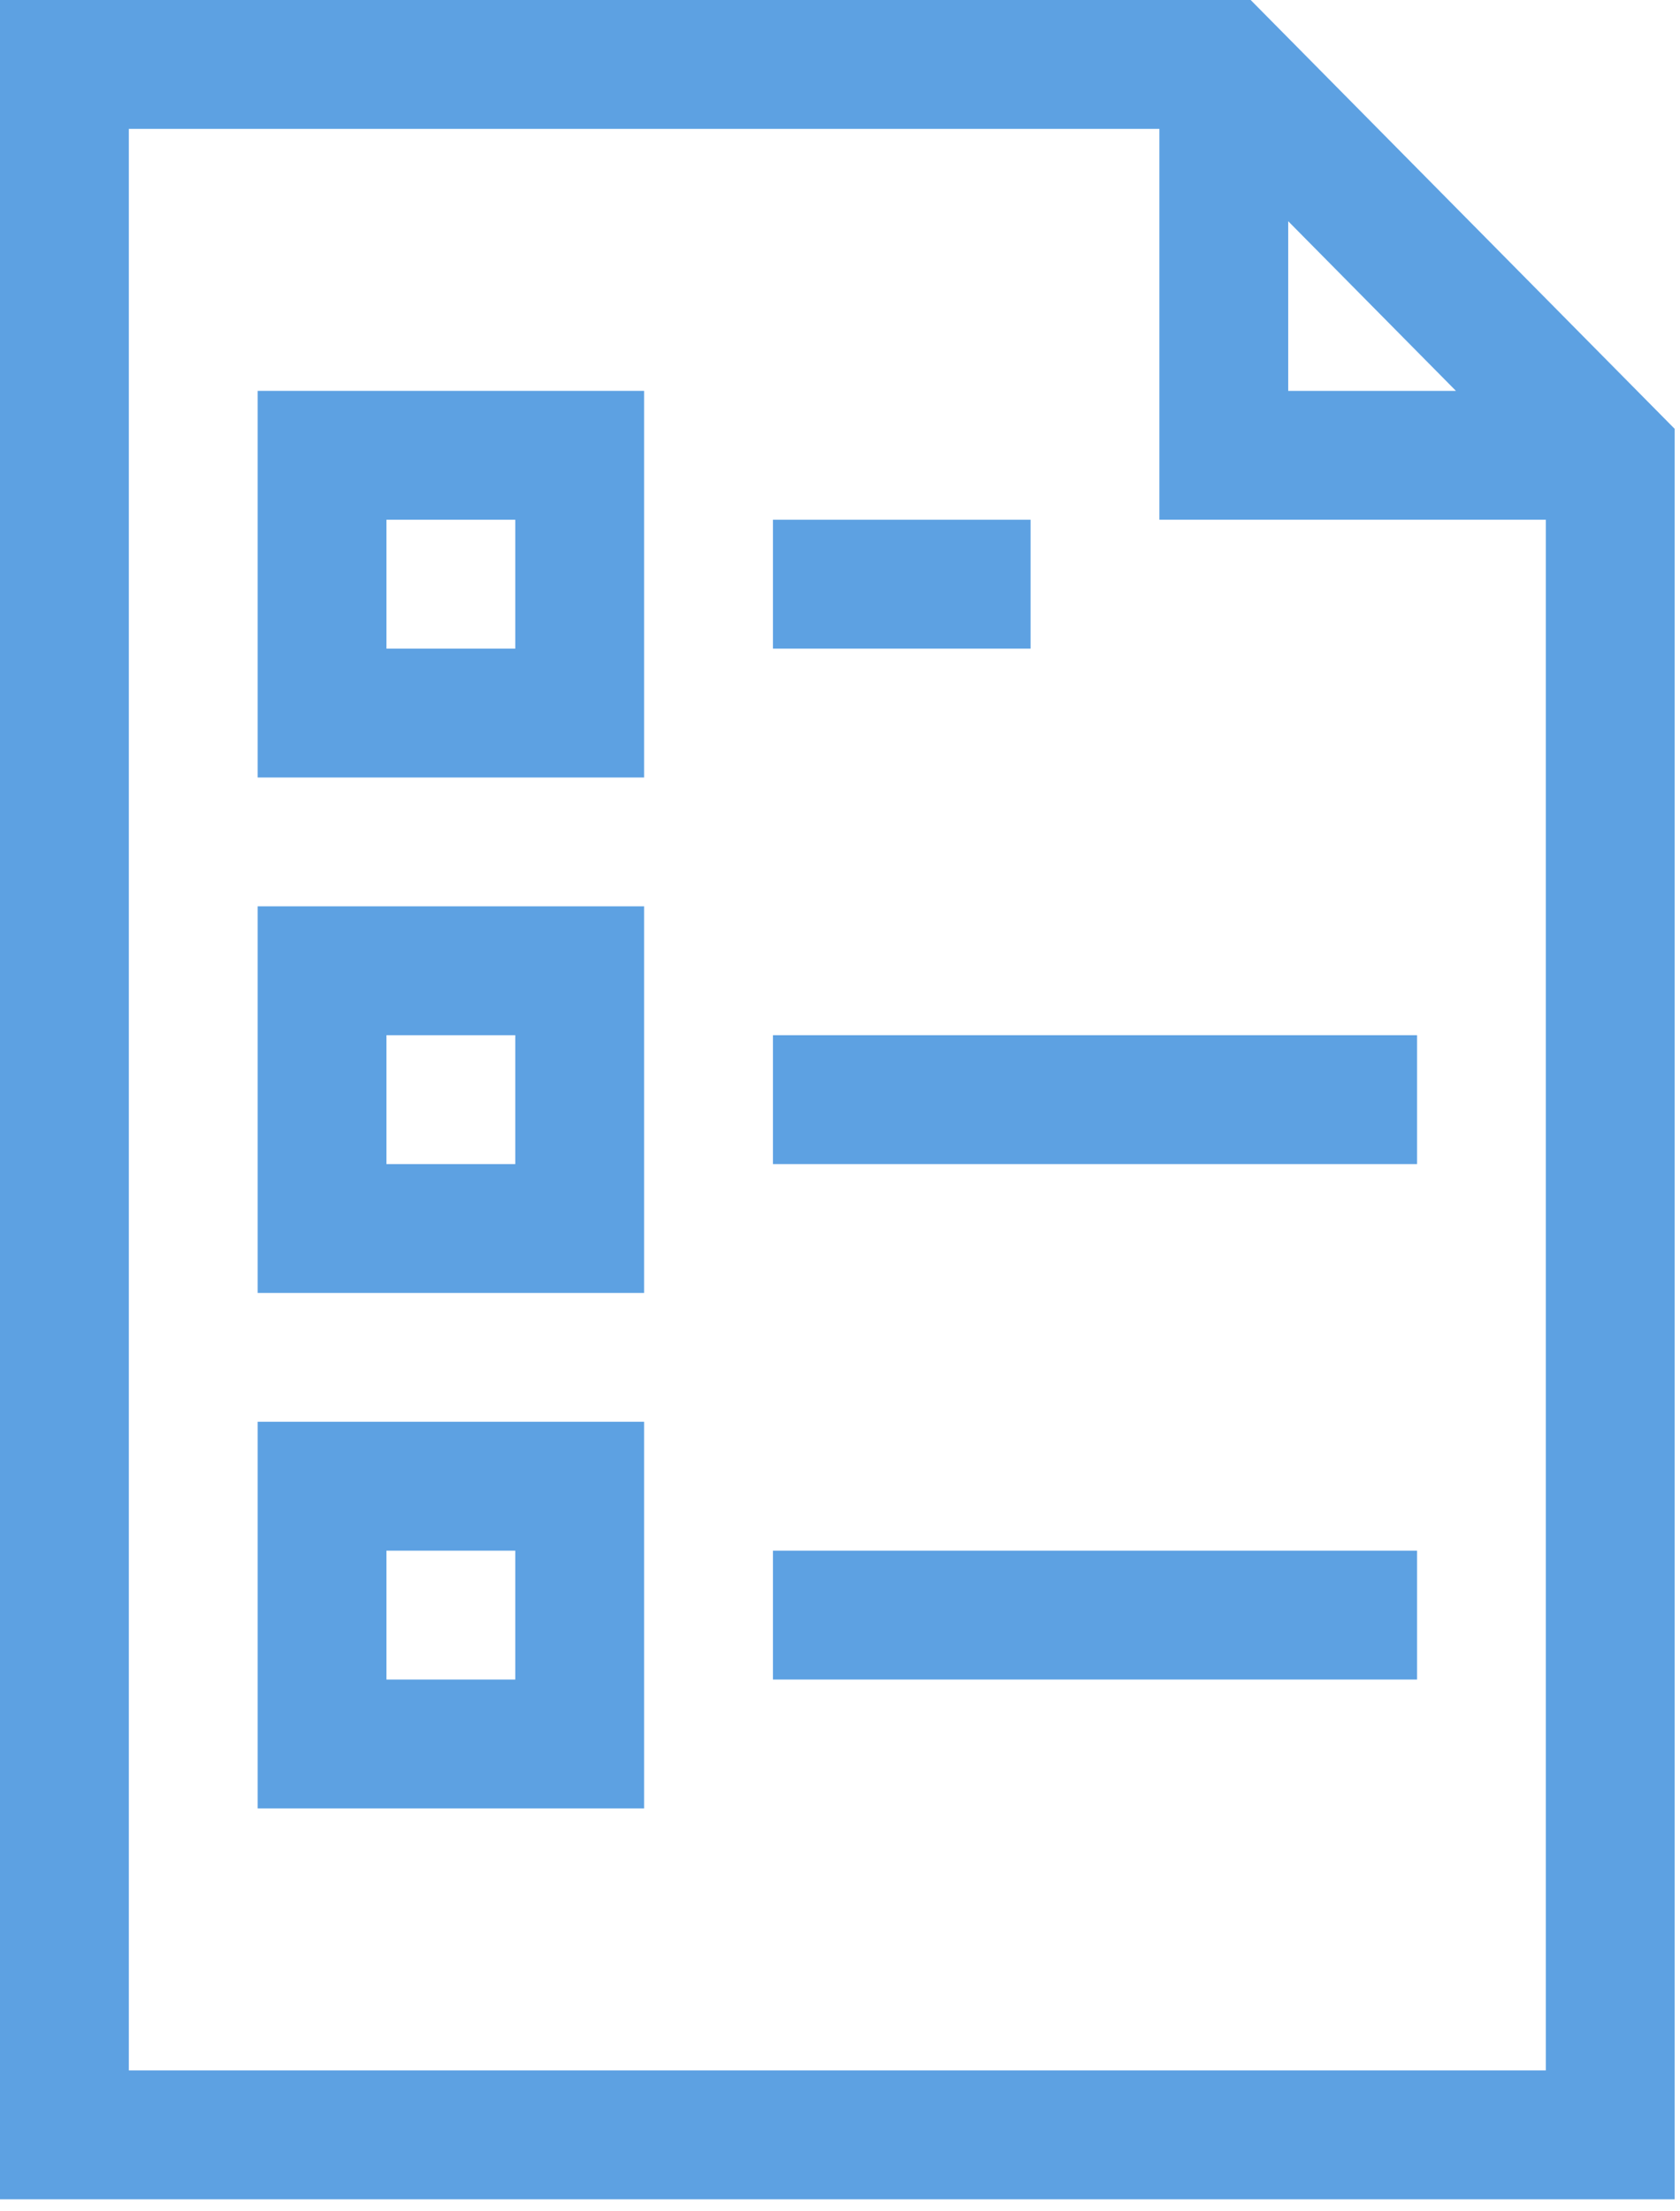
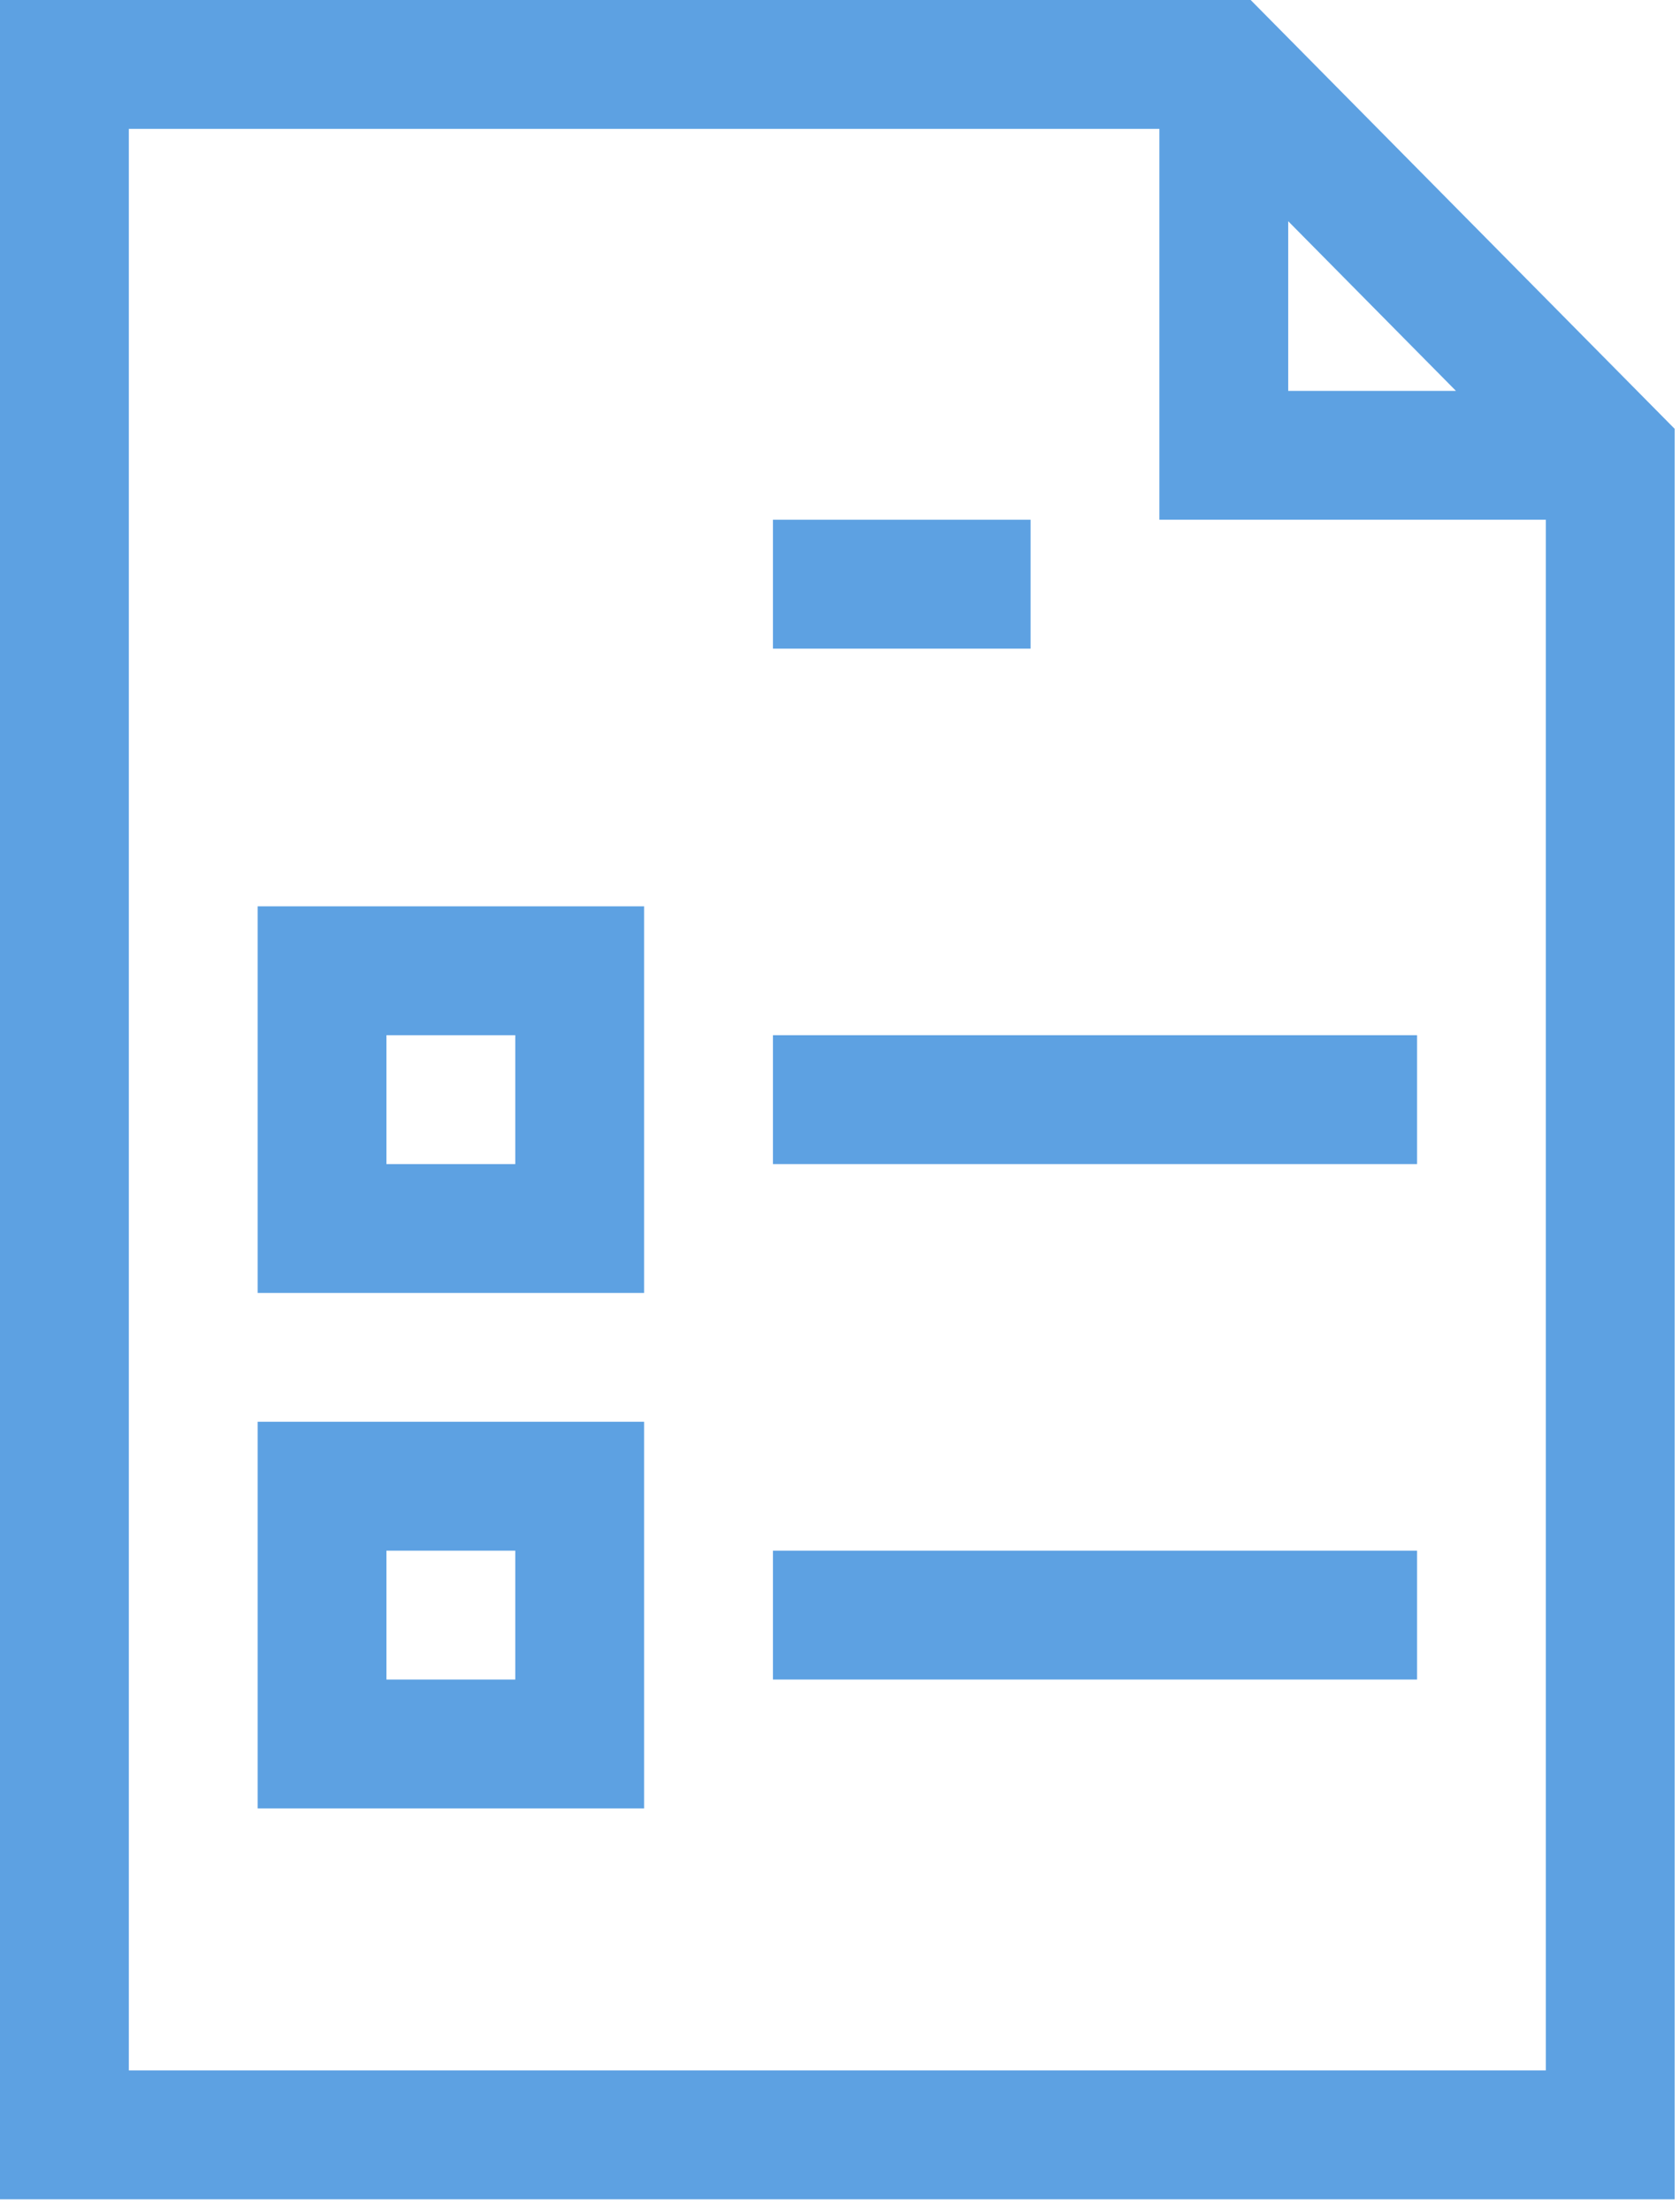
<svg xmlns="http://www.w3.org/2000/svg" width="38px" height="50px" viewBox="0 0 38 50" version="1.1">
  <title>format</title>
  <desc>Created with Sketch.</desc>
  <g id="Page-1" stroke="none" stroke-width="1" fill="none" fill-rule="evenodd">
    <g id="format" fill="#5DA1E2" fill-rule="nonzero">
      <path d="M28.289,0 L0,0 L0,49.728 L37.879,49.728 L37.879,9.696 L28.289,0 Z M29.138,5.002 L32.932,8.838 L29.138,8.838 L29.138,5.002 Z M34.965,46.814 L2.914,46.814 L2.914,2.914 L26.224,2.914 L26.224,11.752 L34.965,11.752 L34.965,46.814 Z" id="Shape" />
-       <path d="M5.828,8.838 L5.828,17.58 L14.569,17.58 L14.569,8.838 L5.828,8.838 Z M11.655,14.666 L8.741,14.666 L8.741,11.752 L11.655,11.752 L11.655,14.666 Z" id="Shape" />
      <path d="M5.828,20.493 L5.828,29.235 L14.569,29.235 L14.569,20.493 L5.828,20.493 Z M11.655,26.321 L8.741,26.321 L8.741,23.407 L11.655,23.407 L11.655,26.321 Z" id="Shape" />
      <path d="M5.828,32.148 L5.828,40.89 L14.569,40.89 L14.569,32.148 L5.828,32.148 Z M11.655,37.976 L8.741,37.976 L8.741,35.062 L11.655,35.062 L11.655,37.976 Z" id="Shape" />
      <rect id="Rectangle" x="17.483" y="11.752" width="5.828" height="2.914" />
      <rect id="Rectangle" x="17.483" y="23.407" width="14.569" height="2.914" />
      <rect id="Rectangle" x="17.483" y="35.062" width="14.569" height="2.914" />
    </g>
  </g>
</svg>